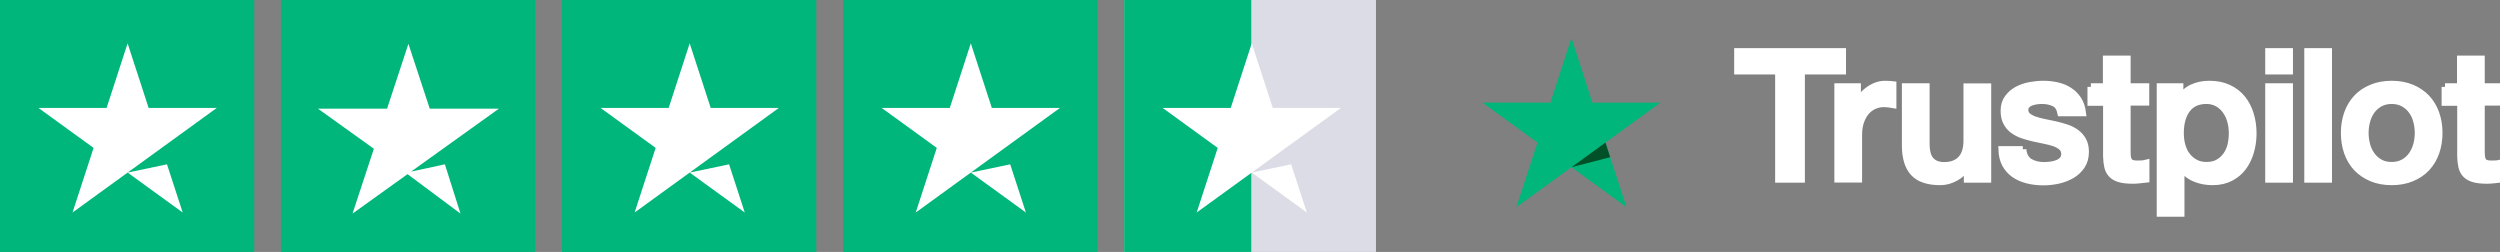
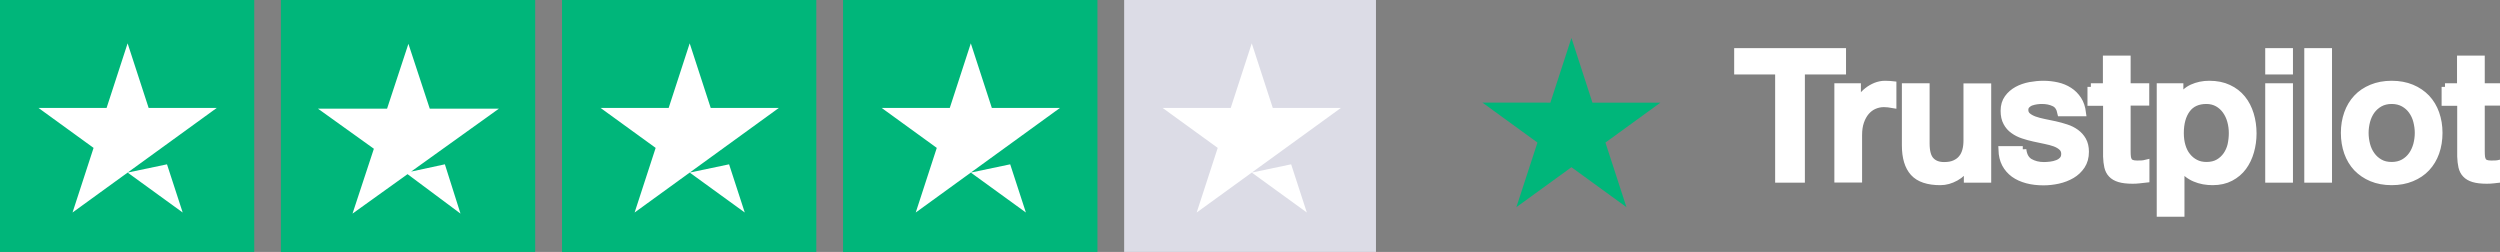
<svg xmlns="http://www.w3.org/2000/svg" width="387" height="39" viewBox="0 0 387 39" fill="none">
  <rect x="0" y="0" width="387" height="39" fill="#808080" stroke="none" />
  <g clip-path="url(#clip0_272_451)">
    <path d="M269.014 8H285.215V10.979H278.845V27.724H275.342V10.979H269V8H269.014ZM284.523 13.443H287.518V16.199H287.574C287.673 15.809 287.857 15.433 288.125 15.071C288.394 14.709 288.718 14.361 289.1 14.069C289.481 13.763 289.905 13.526 290.371 13.331C290.837 13.15 291.317 13.053 291.798 13.053C292.165 13.053 292.433 13.067 292.575 13.081C292.716 13.095 292.857 13.123 293.012 13.136V16.171C292.786 16.129 292.56 16.101 292.32 16.073C292.08 16.046 291.854 16.032 291.628 16.032C291.091 16.032 290.583 16.143 290.103 16.352C289.622 16.561 289.213 16.881 288.86 17.285C288.507 17.702 288.224 18.203 288.012 18.816C287.8 19.428 287.701 20.124 287.701 20.918V27.71H284.509V13.443L284.523 13.443ZM307.688 27.724H304.553V25.734H304.496C304.101 26.458 303.521 27.028 302.745 27.46C301.968 27.891 301.177 28.114 300.372 28.114C298.465 28.114 297.08 27.655 296.233 26.722C295.385 25.79 294.962 24.384 294.962 22.505V13.443H298.154V22.198C298.154 23.451 298.394 24.342 298.888 24.857C299.369 25.372 300.061 25.636 300.937 25.636C301.615 25.636 302.165 25.539 302.617 25.33C303.069 25.121 303.437 24.857 303.705 24.509C303.988 24.175 304.185 23.757 304.312 23.284C304.44 22.811 304.496 22.296 304.496 21.739V13.457H307.688V27.724ZM313.126 23.145C313.225 24.064 313.578 24.704 314.186 25.08C314.807 25.442 315.542 25.636 316.403 25.636C316.7 25.636 317.039 25.609 317.42 25.567C317.802 25.525 318.169 25.428 318.494 25.302C318.833 25.177 319.101 24.982 319.327 24.732C319.539 24.481 319.638 24.161 319.624 23.757C319.61 23.354 319.454 23.02 319.172 22.769C318.889 22.505 318.536 22.31 318.098 22.142C317.661 21.989 317.166 21.85 316.601 21.739C316.036 21.628 315.471 21.502 314.892 21.377C314.299 21.252 313.72 21.085 313.169 20.904C312.618 20.723 312.124 20.472 311.686 20.152C311.248 19.846 310.895 19.442 310.64 18.955C310.372 18.468 310.245 17.869 310.245 17.145C310.245 16.366 310.443 15.726 310.824 15.197C311.205 14.668 311.7 14.25 312.279 13.93C312.872 13.61 313.522 13.387 314.242 13.248C314.963 13.123 315.655 13.053 316.305 13.053C317.053 13.053 317.774 13.136 318.452 13.29C319.13 13.443 319.751 13.693 320.302 14.055C320.853 14.403 321.305 14.863 321.672 15.419C322.039 15.976 322.265 16.658 322.364 17.452H319.031C318.875 16.7 318.536 16.185 317.985 15.934C317.435 15.67 316.799 15.544 316.093 15.544C315.867 15.544 315.598 15.559 315.288 15.6C314.977 15.642 314.694 15.712 314.412 15.809C314.143 15.906 313.917 16.06 313.72 16.255C313.536 16.449 313.437 16.7 313.437 17.02C313.437 17.41 313.578 17.716 313.847 17.953C314.115 18.189 314.468 18.384 314.906 18.551C315.344 18.704 315.838 18.843 316.403 18.955C316.968 19.066 317.548 19.192 318.141 19.317C318.72 19.442 319.285 19.609 319.85 19.79C320.415 19.971 320.909 20.222 321.347 20.542C321.785 20.862 322.138 21.252 322.407 21.725C322.675 22.198 322.816 22.797 322.816 23.493C322.816 24.342 322.618 25.052 322.223 25.65C321.827 26.235 321.319 26.722 320.697 27.084C320.076 27.446 319.37 27.724 318.607 27.891C317.844 28.058 317.081 28.142 316.333 28.142C315.415 28.142 314.567 28.044 313.79 27.836C313.013 27.627 312.335 27.321 311.77 26.917C311.205 26.499 310.753 25.984 310.429 25.372C310.104 24.759 309.934 24.022 309.906 23.173H313.126V23.145ZM323.664 13.443H326.079V9.155H329.271V13.443H332.153V15.795H329.271V23.423C329.271 23.757 329.285 24.036 329.314 24.286C329.342 24.523 329.412 24.732 329.511 24.899C329.61 25.066 329.766 25.191 329.977 25.274C330.189 25.358 330.458 25.4 330.825 25.4C331.051 25.4 331.277 25.4 331.503 25.386C331.729 25.372 331.955 25.344 332.181 25.288V27.724C331.828 27.766 331.475 27.794 331.15 27.836C330.811 27.878 330.472 27.891 330.119 27.891C329.271 27.891 328.593 27.808 328.085 27.655C327.576 27.502 327.167 27.265 326.884 26.959C326.588 26.653 326.404 26.277 326.291 25.817C326.192 25.358 326.121 24.829 326.107 24.244V15.823H323.692V13.443H323.664ZM334.413 13.443H337.435V15.377H337.492C337.944 14.542 338.565 13.958 339.371 13.596C340.176 13.234 341.037 13.053 341.984 13.053C343.128 13.053 344.117 13.248 344.964 13.651C345.812 14.041 346.518 14.584 347.083 15.28C347.648 15.976 348.057 16.783 348.34 17.702C348.622 18.621 348.764 19.609 348.764 20.653C348.764 21.614 348.637 22.546 348.382 23.437C348.128 24.342 347.747 25.135 347.238 25.831C346.73 26.527 346.08 27.07 345.289 27.488C344.498 27.905 343.58 28.114 342.506 28.114C342.04 28.114 341.574 28.072 341.108 27.989C340.642 27.905 340.19 27.766 339.766 27.585C339.342 27.404 338.933 27.168 338.58 26.875C338.212 26.583 337.916 26.249 337.661 25.873H337.605V33H334.413V13.443ZM345.571 20.597C345.571 19.957 345.487 19.331 345.317 18.718C345.148 18.106 344.893 17.577 344.554 17.104C344.215 16.63 343.792 16.255 343.297 15.976C342.789 15.698 342.21 15.544 341.56 15.544C340.218 15.544 339.201 16.004 338.523 16.923C337.845 17.841 337.506 19.066 337.506 20.597C337.506 21.321 337.591 21.989 337.774 22.602C337.958 23.214 338.212 23.743 338.58 24.189C338.933 24.634 339.356 24.982 339.851 25.233C340.345 25.497 340.924 25.622 341.574 25.622C342.309 25.622 342.916 25.469 343.424 25.177C343.933 24.885 344.343 24.495 344.667 24.036C344.992 23.562 345.232 23.033 345.374 22.435C345.501 21.836 345.571 21.224 345.571 20.597ZM351.207 8H354.4V10.979H351.207V8ZM351.207 13.443H354.4V27.724H351.207V13.443ZM357.253 8H360.445V27.724H357.253V8ZM370.234 28.114C369.075 28.114 368.044 27.919 367.14 27.543C366.236 27.168 365.474 26.639 364.838 25.984C364.216 25.316 363.736 24.523 363.411 23.604C363.086 22.685 362.917 21.669 362.917 20.57C362.917 19.484 363.086 18.482 363.411 17.563C363.736 16.644 364.216 15.851 364.838 15.183C365.459 14.514 366.236 13.999 367.14 13.624C368.044 13.248 369.075 13.053 370.234 13.053C371.392 13.053 372.423 13.248 373.327 13.624C374.231 13.999 374.994 14.528 375.629 15.183C376.251 15.851 376.731 16.644 377.056 17.563C377.381 18.482 377.55 19.484 377.55 20.57C377.55 21.669 377.381 22.685 377.056 23.604C376.731 24.523 376.251 25.316 375.629 25.984C375.008 26.653 374.231 27.168 373.327 27.543C372.423 27.919 371.392 28.114 370.234 28.114ZM370.234 25.622C370.94 25.622 371.561 25.469 372.084 25.177C372.607 24.885 373.03 24.495 373.369 24.022C373.708 23.548 373.949 23.006 374.118 22.407C374.273 21.808 374.358 21.196 374.358 20.57C374.358 19.957 374.273 19.359 374.118 18.746C373.963 18.134 373.708 17.605 373.369 17.131C373.03 16.658 372.607 16.282 372.084 15.99C371.561 15.698 370.94 15.544 370.234 15.544C369.527 15.544 368.906 15.698 368.383 15.99C367.861 16.282 367.437 16.672 367.098 17.131C366.759 17.605 366.519 18.134 366.349 18.746C366.194 19.359 366.109 19.957 366.109 20.57C366.109 21.196 366.194 21.808 366.349 22.407C366.505 23.006 366.759 23.548 367.098 24.022C367.437 24.495 367.861 24.885 368.383 25.177C368.906 25.483 369.527 25.622 370.234 25.622ZM378.483 13.443H380.898V9.155H384.09V13.443H386.972V15.795H384.09V23.423C384.09 23.757 384.104 24.036 384.133 24.286C384.161 24.523 384.232 24.732 384.33 24.899C384.429 25.066 384.585 25.191 384.796 25.274C385.008 25.358 385.277 25.4 385.644 25.4C385.87 25.4 386.096 25.4 386.322 25.386C386.548 25.372 386.774 25.344 387 25.288V27.724C386.647 27.766 386.294 27.794 385.969 27.836C385.63 27.878 385.291 27.891 384.938 27.891C384.09 27.891 383.412 27.808 382.904 27.655C382.395 27.502 381.986 27.265 381.703 26.959C381.407 26.653 381.223 26.277 381.11 25.817C381.011 25.358 380.94 24.829 380.926 24.244V15.823H378.511V13.443L378.483 13.443Z" fill="white" stroke="white" stroke-width="1.1" />
    <path d="M257.035 15.888H246.51L243.259 5.879L239.998 15.888L229.473 15.878L237.997 22.07L234.735 32.068L243.259 25.886L251.773 32.068L248.522 22.07L257.035 15.888Z" fill="#00B67A" />
-     <path d="M249.254 24.334L248.522 22.07L243.26 25.887L249.254 24.334Z" fill="#005128" />
  </g>
  <g clip-path="url(#clip1_272_451)">
-     <path d="M0 39.28H39.355V0H0V39.28Z" fill="#00B67A" />
+     <path d="M0 39.28H39.355V0H0Z" fill="#00B67A" />
    <path d="M33.55 16.712L11.228 32.897L14.485 22.894L5.959 16.712H16.498L19.754 6.709L23.011 16.712H33.55ZM19.755 26.715L25.851 25.436L28.28 32.897L19.755 26.715Z" fill="white" />
    <path d="M43.49 39.28H82.845V0H43.49V39.28Z" fill="#00B67A" />
    <path d="M43.49 39.28H63.167V0H43.49V39.28Z" fill="#00B67A" />
    <path d="M63.639 26.563L68.867 25.435L71.284 33.066L63.087 26.959L54.569 33.066L57.875 23.027L49.221 16.823H59.918L63.222 6.783L66.528 16.823H77.225L63.639 26.563Z" fill="white" />
    <path d="M87.01 39.28H126.364V0H87.01V39.28Z" fill="#00B67A" />
    <path d="M87.01 39.28H106.687V0H87.01V39.28Z" fill="#00B67A" />
    <path d="M120.559 16.712L98.238 32.897L101.495 22.894L92.969 16.712H103.508L106.764 6.709L110.02 16.712L120.559 16.712ZM106.765 26.715L112.861 25.436L115.29 32.897L106.765 26.715Z" fill="white" />
    <path d="M130.529 39.28H169.884V0H130.529V39.28Z" fill="#00B67A" />
    <path d="M130.529 39.28H150.207V0H130.529V39.28Z" fill="#00B67A" />
    <path d="M164.077 16.712L141.756 32.897L145.013 22.894L136.486 16.712H147.025L150.282 6.709L153.538 16.712L164.077 16.712ZM150.282 26.715L156.378 25.436L158.807 32.897L150.282 26.715Z" fill="white" />
    <path d="M174.02 39.28H213.374V0H174.02V39.28Z" fill="#DCDCE6" />
-     <path d="M174.02 39.28H193.697V0H174.02V39.28Z" fill="#00B67A" />
    <path d="M207.567 16.712L185.246 32.897L188.503 22.894L179.977 16.712H190.515L193.772 6.709L197.028 16.712H207.567ZM193.773 26.715L199.869 25.436L202.297 32.897L193.773 26.715Z" fill="white" />
  </g>
  <defs>
    <clipPath id="clip0_272_451">
      <rect width="160" height="31" fill="white" transform="translate(227 3)" />
    </clipPath>
    <clipPath id="clip1_272_451">
      <rect width="213" height="39" fill="white" />
    </clipPath>
  </defs>
</svg>